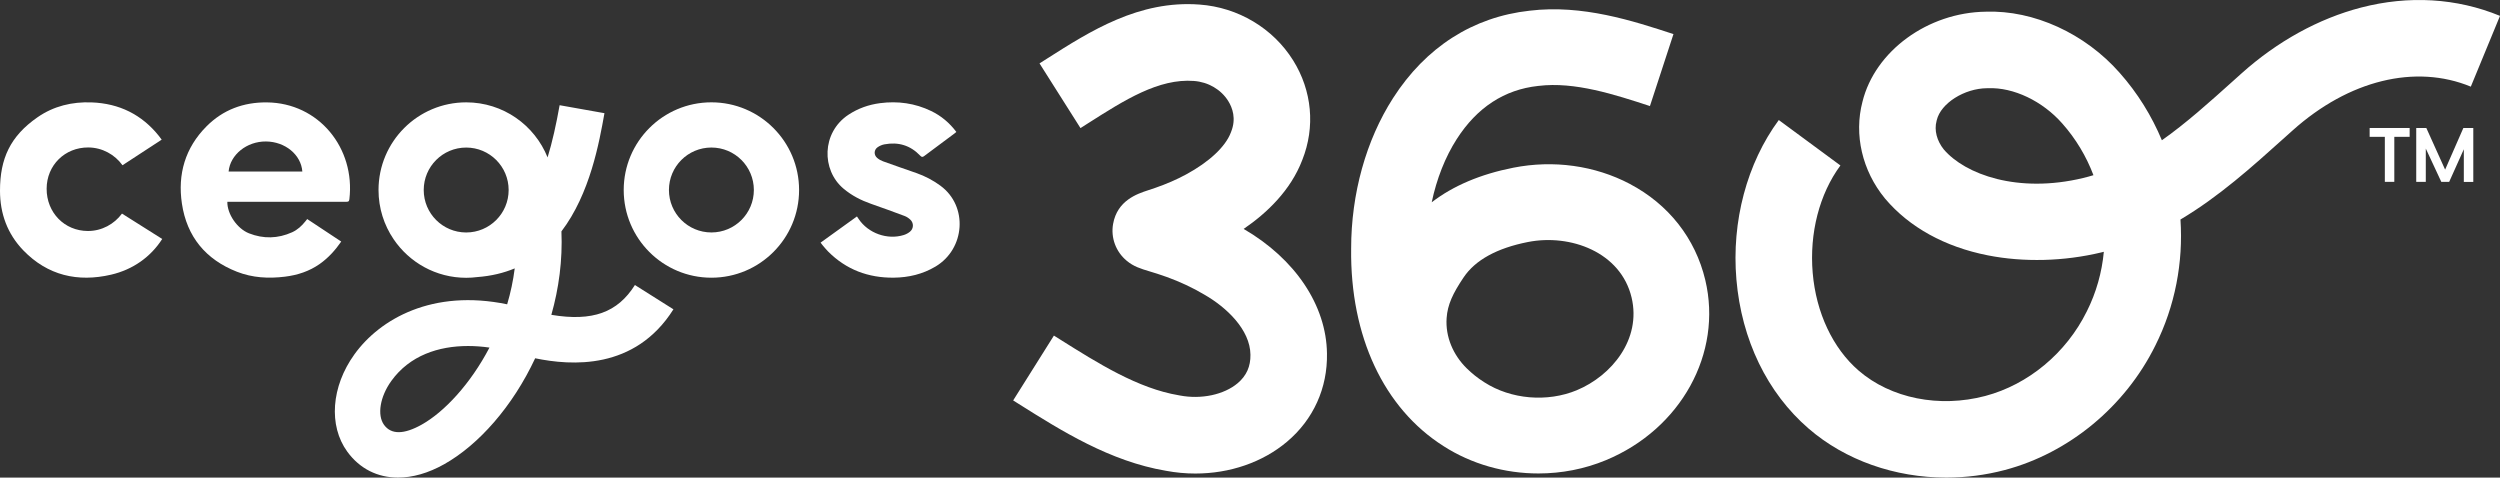
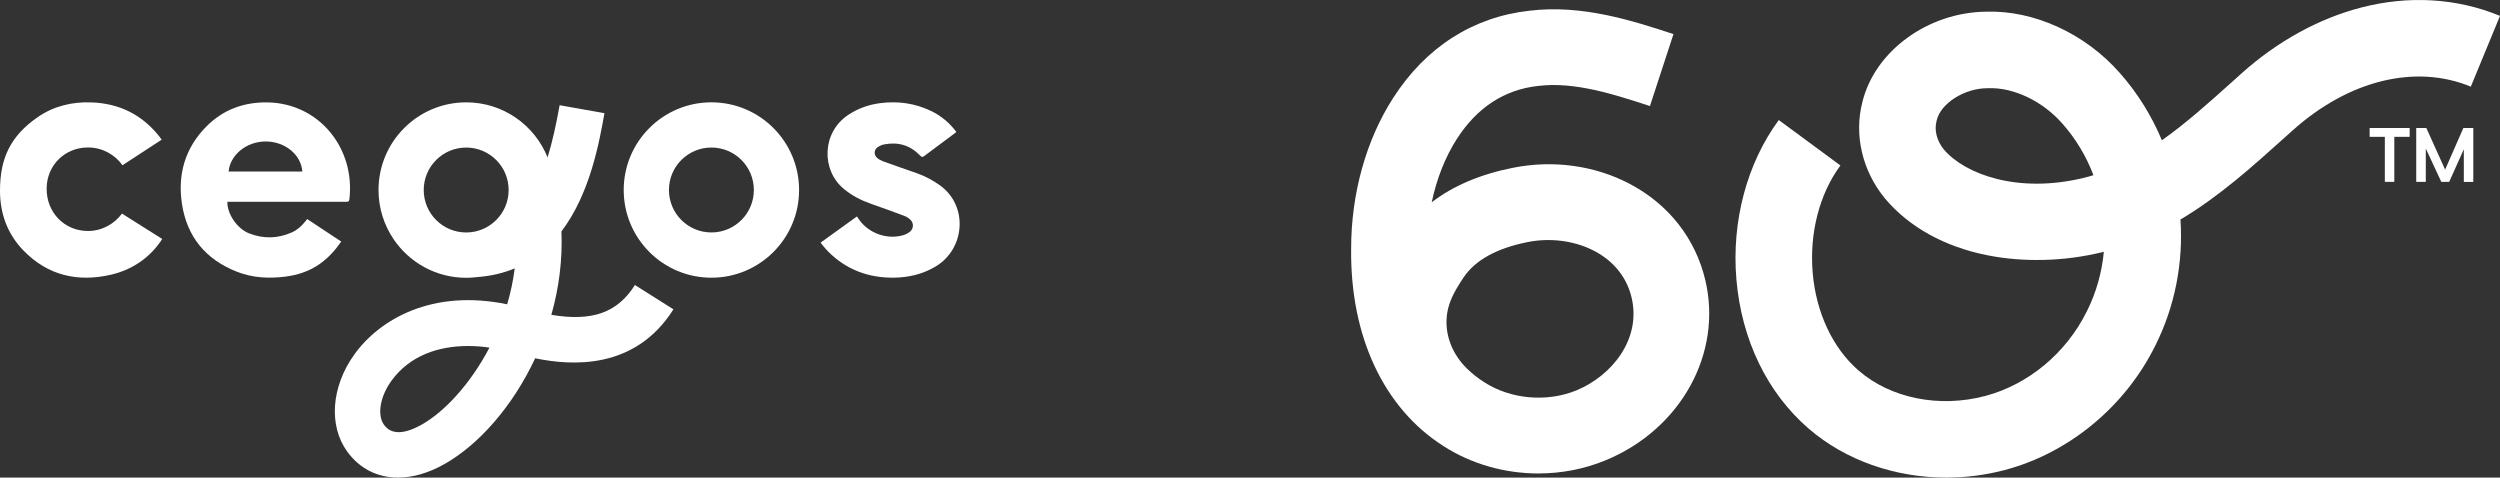
<svg xmlns="http://www.w3.org/2000/svg" id="Layer_1" data-name="Layer 1" viewBox="0 0 1077.42 205.83">
  <rect x="0" y="0" width="1077.42" height="205.83" fill="#333333" stroke="none" />
  <path fill="white" d="M1077.42,6.84c-18.63-7.68-39.34-8.92-59.88-3.58-18.28,4.75-36.09,14.56-51.52,28.38l-3.62,3.25c-10.25,9.21-20.21,18.16-30.7,25.56-4.37-10.48-10.44-20.32-18.16-29.03-14.95-17.01-37.04-27.1-57.71-26.38-25.01.32-47.79,16.95-53.17,38.81-3.72,14.17-.12,29.71,9.65,41.62l.17.21c10.42,12.29,25.69,20.71,44.18,24.36,15.48,3.06,32.85,2.61,48.94-1.26.36-.09.72-.18,1.08-.27-.82,8.83-3.25,17.56-7.34,25.7l-.05.09c-8.83,17.85-25.16,31.43-43.68,36.34-19.81,5.25-40.73,1.06-54.61-10.94-11.12-9.61-18.33-24.95-19.79-42.09-1.46-17.15,2.89-34.02,11.95-46.3l-26.56-19.58c-13.74,18.63-20.4,43.67-18.27,68.68,2.22,26.02,13.26,48.84,31.09,64.26,15.93,13.77,37.32,21.16,59.37,21.16,8.42,0,16.93-1.08,25.28-3.29,27.58-7.31,51.79-27.33,64.78-53.57,8.56-17.06,12.09-35.89,10.86-54.37,16.56-9.84,30.8-22.64,44.75-35.18l3.58-3.21c24.19-21.67,52.91-28.72,76.8-18.87l12.58-30.51ZM897.83,76.7c-28.26,6.81-50.92-1.57-60.09-12.26-3.03-3.75-4.21-8.33-3.15-12.27l.1-.41c1.74-7.24,11.86-13.66,21.66-13.74h.51c10.88-.44,23.41,5.52,31.94,15.23,5.87,6.62,10.36,14.19,13.41,22.25-1.44.44-2.9.84-4.38,1.2Z" />
-   <path fill="white" d="M535.98,98.65c9.94-6.78,20.24-16.53,25.27-29.72,5.65-14.22,4.21-29.85-3.95-42.91-8.66-13.86-23.75-22.85-40.31-24.05-26.07-1.97-47.15,11.44-65.75,23.29-1.08.69-2.16,1.38-3.24,2.06l17.65,27.88c1.1-.7,2.2-1.4,3.31-2.1,15.64-9.96,30.41-19.37,45.59-18.21,6.15.45,11.67,3.67,14.77,8.63,1.83,2.93,3.53,7.61,1.25,13.29l-.12.31c-2.3,6.1-9.33,12.68-19.3,18.07-4.02,2.18-8.49,4.12-13.26,5.77-1.18.41-2.22.75-3.1,1.04-4.64,1.52-13.27,4.35-15.08,14.49-1.06,5.95,1.17,11.99,5.84,15.87,3.01,2.52,6.03,3.43,9.84,4.58,1.99.6,4.47,1.35,7.42,2.42,5.71,2.06,11.26,4.66,16.06,7.52l.24.14c9.48,5.44,19.65,15.05,19.79,25.82.09,5.08-1.71,9.11-5.51,12.31-5.9,4.97-15.68,7.05-24.92,5.29l-.37-.07c-17.68-2.95-34.85-13.76-51.46-24.21l-2.44-1.53-17.56,27.94,2.41,1.52c18.41,11.59,39.28,24.72,63.42,28.8,4.24.8,8.5,1.19,12.71,1.19,14.77,0,28.92-4.8,39.47-13.7,11.39-9.6,17.51-23.15,17.23-38.06-.27-20.72-13.68-40.74-35.9-53.66Z" />
  <path fill="white" d="M702.37,79.24c-15.06-7.91-32.88-10.38-50.19-6.96-14.14,2.79-25.9,7.78-35.16,14.9,2.12-10.07,5.81-19.49,10.8-27.26,8.73-13.6,20.51-21.3,35.03-22.88l.21-.02c15.61-1.91,32.82,3.73,48.01,8.69l10.14-31.02c-17.48-5.71-39.22-12.83-61.99-10.08-24.41,2.68-44.77,15.71-58.87,37.69-11.64,18.15-18.05,41.18-18.05,64.87-.45,37.74,14.06,68.75,39.81,85.09,12.14,7.8,26.49,11.79,40.9,11.79,9.91,0,19.84-1.89,29.09-5.73,32.33-13.42,50.34-46.07,42.82-77.64-4.27-17.93-15.83-32.64-32.56-41.43ZM679.59,168.16c-12.77,5.3-28.42,3.97-39.87-3.4l-.1-.06c-2.8-1.77-5.28-3.77-7.5-5.95-5.83-5.72-9.25-13.58-8.67-21.72.41-5.76,2.66-10.55,7.32-17.48,5.02-7.48,14.35-12.61,27.72-15.25,18.3-3.61,40.01,4.35,44.67,23.92,4.29,18.01-8.62,33.72-23.59,39.94Z" />
  <path fill="white" d="M306.59,44.1c-20.87,0-37.79,16.92-37.79,37.79s16.92,37.79,37.79,37.79,37.79-16.92,37.79-37.79-16.92-37.79-37.79-37.79ZM306.59,100.18c-10.11,0-18.3-8.19-18.3-18.3,0-10.11,8.19-18.3,18.3-18.3s18.3,8.19,18.3,18.3c0,10.11-8.19,18.3-18.3,18.3Z" />
  <path fill="white" d="M405.38,80.09c-3.22-2.37-6.7-4.2-10.47-5.52-4.78-1.67-9.57-3.31-14.33-5.04-.91-.33-1.82-.84-2.55-1.47-1.51-1.29-1.42-3.5.21-4.62.86-.59,1.9-1.04,2.91-1.23,5.99-1.13,11.18.42,15.41,4.86.64.67,1.01.73,1.75.17,4.32-3.26,8.68-6.47,13.02-9.7.27-.2.52-.43.82-.68-2.93-3.9-6.51-6.92-10.84-9.01-6.99-3.38-14.38-4.39-22.04-3.39-4.89.64-9.44,2.24-13.6,4.98-11.64,7.69-11.7,23.87-2.12,31.88,3.53,2.96,7.51,5.01,11.83,6.52,4.85,1.69,9.68,3.44,14.49,5.25.9.34,1.77.93,2.47,1.6,1.52,1.45,1.45,3.82-.17,5.16-.77.64-1.73,1.14-2.69,1.44-7.08,2.21-15.35-.78-19.44-6.94-.22-.34-.45-.67-.72-1.07-5.26,3.79-10.44,7.52-15.67,11.29.35.46.59.81.86,1.12.77.9,1.51,1.82,2.34,2.66,7.81,7.87,17.36,11.43,28.35,11.32,6.39-.07,12.43-1.49,17.99-4.8,12.79-7.63,14.06-26.02,2.18-34.77Z" />
  <path fill="white" d="M37.87,99.55c-10.1-.03-17.81-7.94-17.77-18.24.03-10.09,7.84-17.81,17.96-17.76,6.03.03,11.45,3.09,14.73,7.67l16.89-11.03c-.37-.52-.76-1.04-1.16-1.55-7.39-9.27-17.14-14.06-29.01-14.51-8.45-.32-16.36,1.57-23.34,6.41C4.39,58.72,0,68.37,0,82.18c0,9.85,3.18,18.6,10.04,25.71,10.48,10.85,23.49,13.82,37.82,10.49,9.47-2.2,17.1-7.67,22.05-15.39l-17.34-10.94c-3.34,4.54-8.72,7.52-14.7,7.5Z" />
  <path fill="white" d="M132.4,94.4c-.29.37-.52.66-.76.95-1.58,2-3.43,3.7-5.76,4.76-6.11,2.75-12.36,2.89-18.56.45-5.17-2.03-9.45-8.42-9.34-13.6h1.44c16.57,0,33.15,0,49.72.01.8,0,1.31-.03,1.43-1.07,2.63-22-13.13-41.58-35.58-41.77-10.1-.09-18.88,3.19-25.99,10.33-9.2,9.23-12.5,20.63-10.6,33.29,2.13,14.25,10.25,24.09,23.73,29.37,6.68,2.62,13.64,2.99,20.68,2.12,5.43-.67,10.54-2.33,15.05-5.53,3.64-2.58,6.59-5.83,9.2-9.6-4.93-3.26-9.77-6.47-14.66-9.7ZM114.63,60.97c8.28.07,15.14,5.72,15.67,12.97h-31.78c.67-7.28,7.85-13.04,16.1-12.97Z" />
  <path fill="white" d="M237.61,135.7c3.24-11.4,4.87-23.57,4.35-35.98,12.34-16.2,16.3-38.38,18.54-50.94l-19.32-3.44c-1.48,8.32-3.15,15.86-5.19,22.5-5.58-13.91-19.17-23.73-35.07-23.73-20.87,0-37.79,16.92-37.79,37.79,0,7.84,2.39,15.12,6.48,21.16,6.78,10.05,18.27,16.66,31.31,16.66,1.62,0,3.21-.11,4.78-.31,6.03-.45,11.38-1.76,16.13-3.74-.67,5.33-1.78,10.51-3.26,15.48-32.05-6.65-54.78,6.22-65.84,21.59-9.98,13.86-11.21,30.7-3.07,41.9,5.38,7.41,13.1,11.19,21.89,11.19,6.23,0,13-1.9,19.86-5.75,14.87-8.35,29.54-24.92,39.23-45.67,15.48,3.19,42.97,5.25,59.59-21.1l-16.6-10.47c-7.46,11.83-18.22,15.82-36.01,12.85ZM200.91,100.19c-10.11,0-18.3-8.19-18.3-18.3,0-10.11,8.19-18.3,18.3-18.3s18.3,8.19,18.3,18.3-8.19,18.3-18.3,18.3ZM181.79,182.97c-7.72,4.33-13.19,4.38-16.28.13-3.05-4.2-1.74-12.14,3.12-18.9,7.95-11.05,20.44-15.08,33.08-15.08,3.09,0,6.19.24,9.24.68-8.24,15.75-19.51,27.75-29.16,33.17Z" />
  <polygon fill="white" points="1021.24 58.97 1027.79 58.97 1027.79 78.37 1031.87 78.37 1031.87 58.97 1038.48 58.97 1038.48 55.16 1021.24 55.16 1021.24 58.97" />
  <polygon fill="white" points="1053.77 73.11 1045.67 55.16 1041.32 55.16 1041.32 78.37 1045.44 78.37 1045.44 64.03 1052.12 78.37 1055.52 78.37 1061.83 64.33 1061.83 78.4 1065.91 78.4 1065.91 55.16 1061.63 55.16 1053.77 73.11" />
</svg>